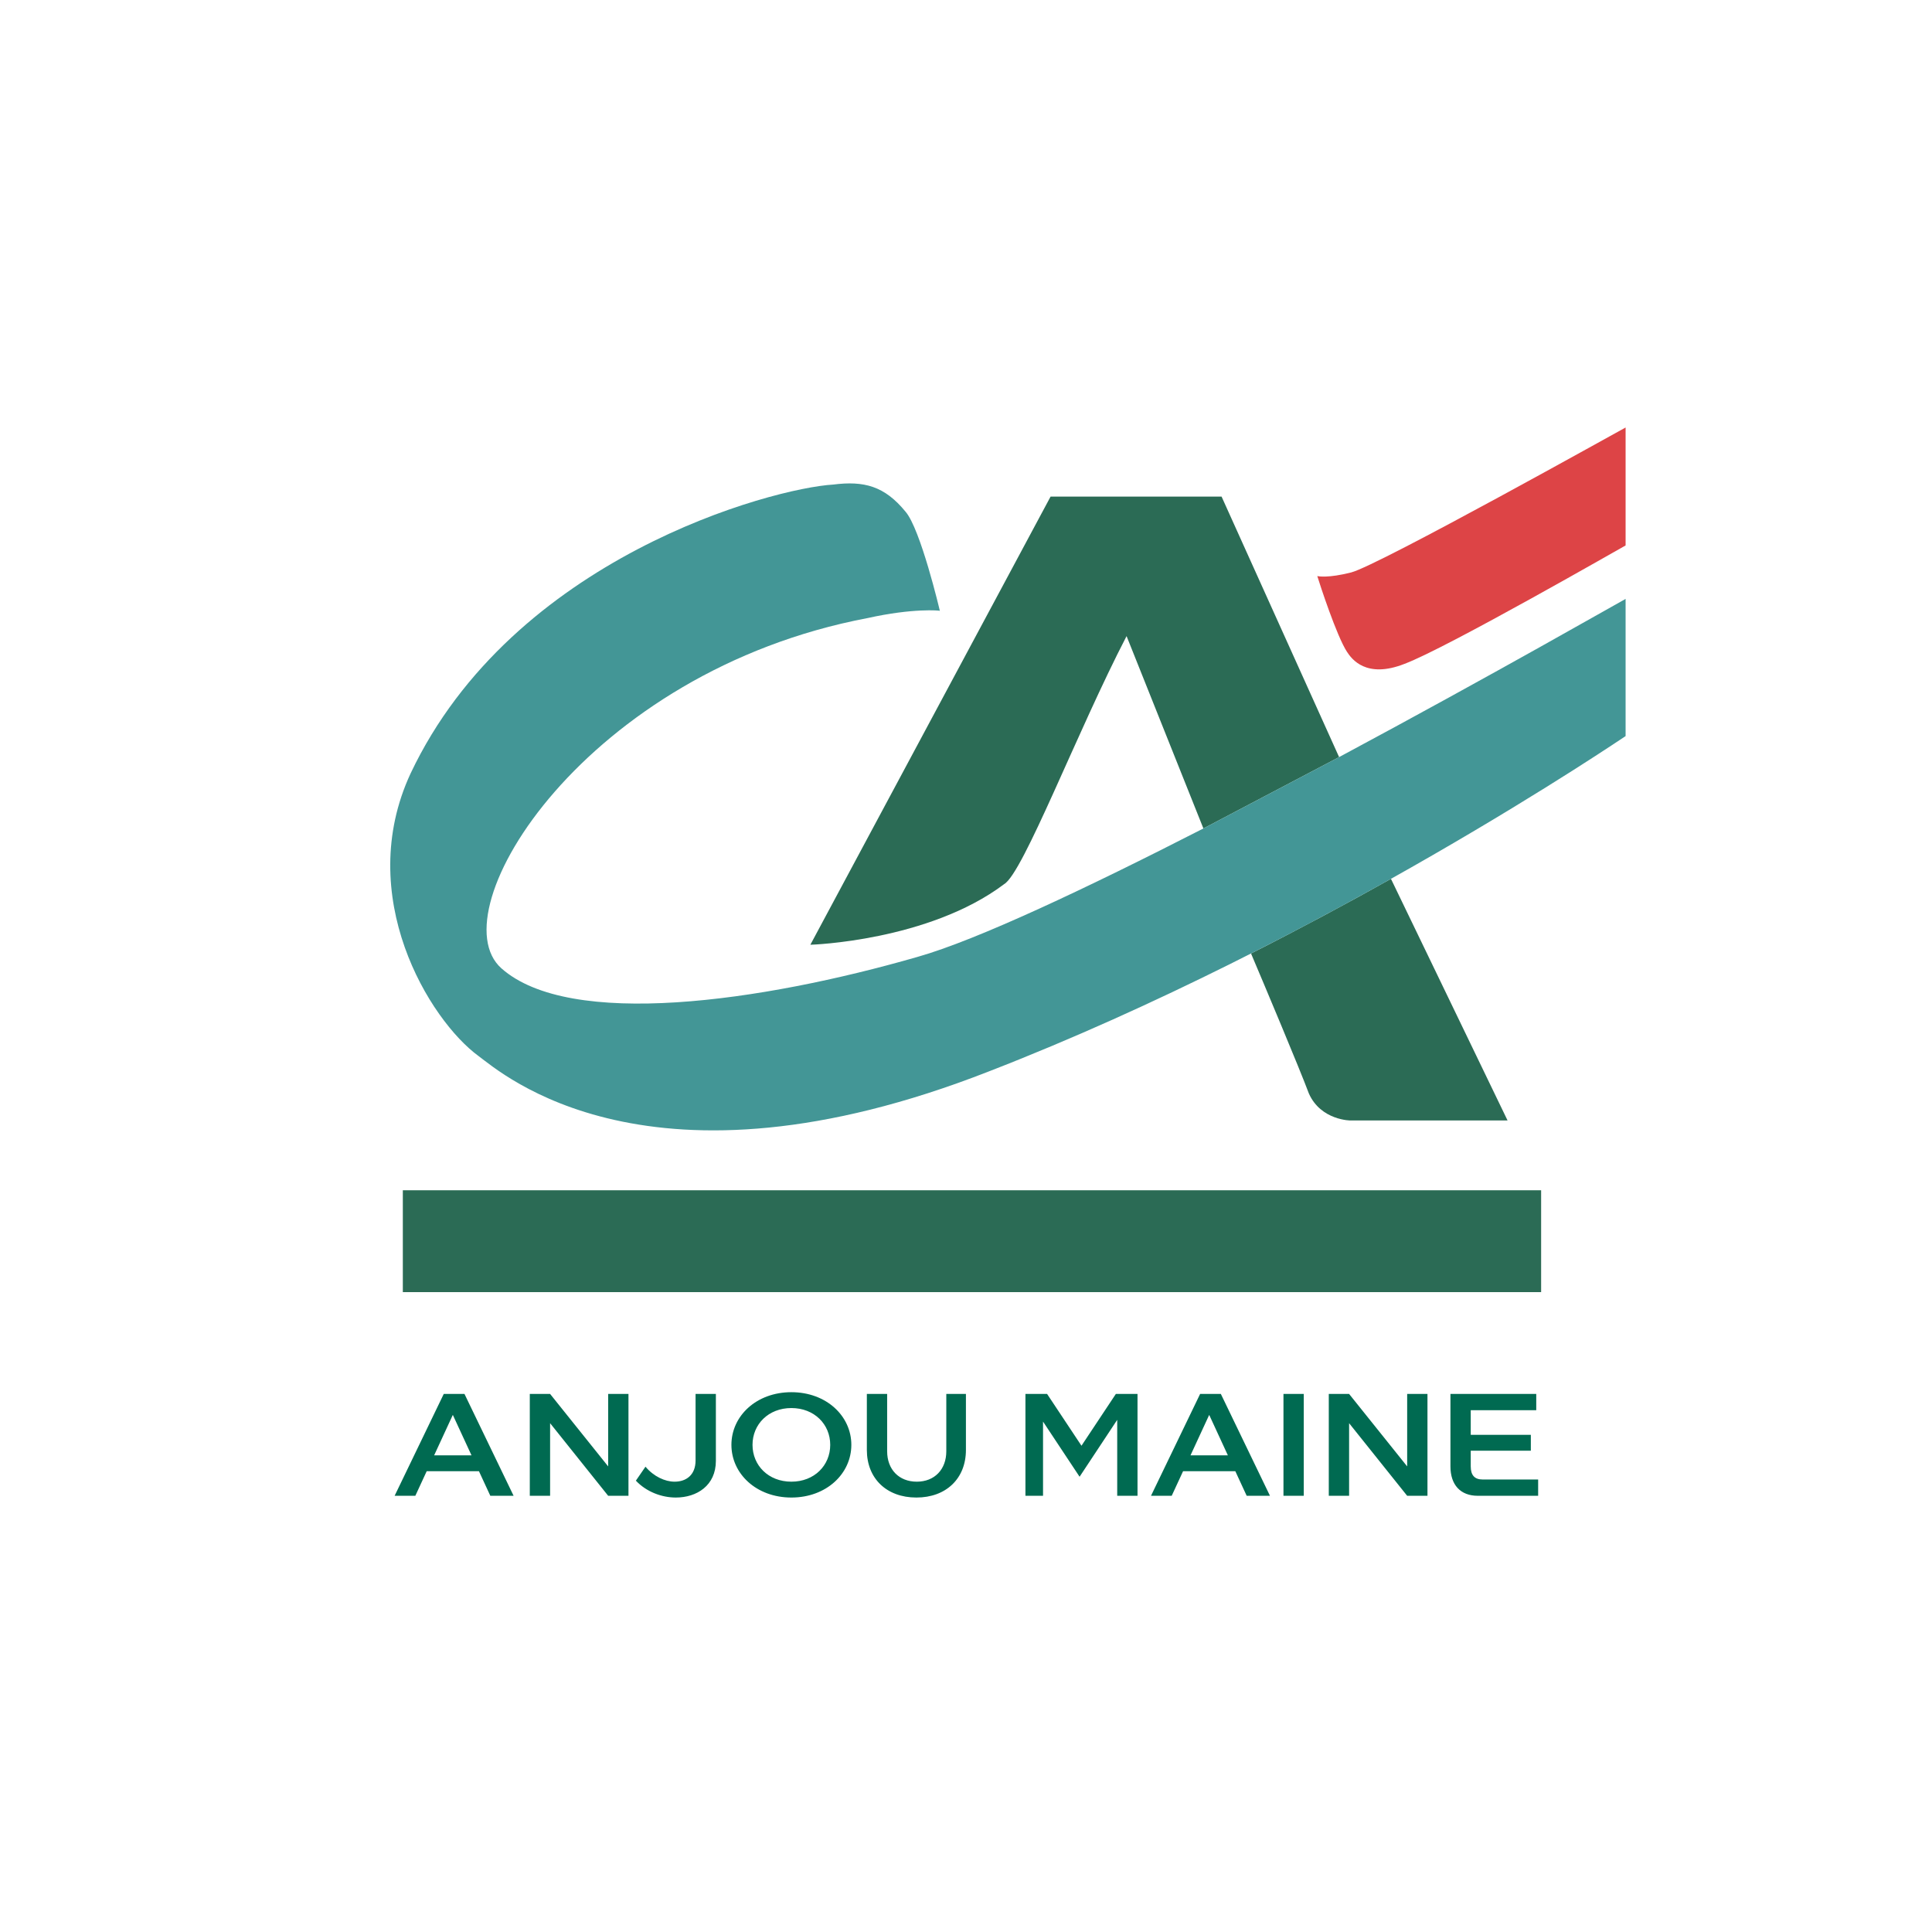
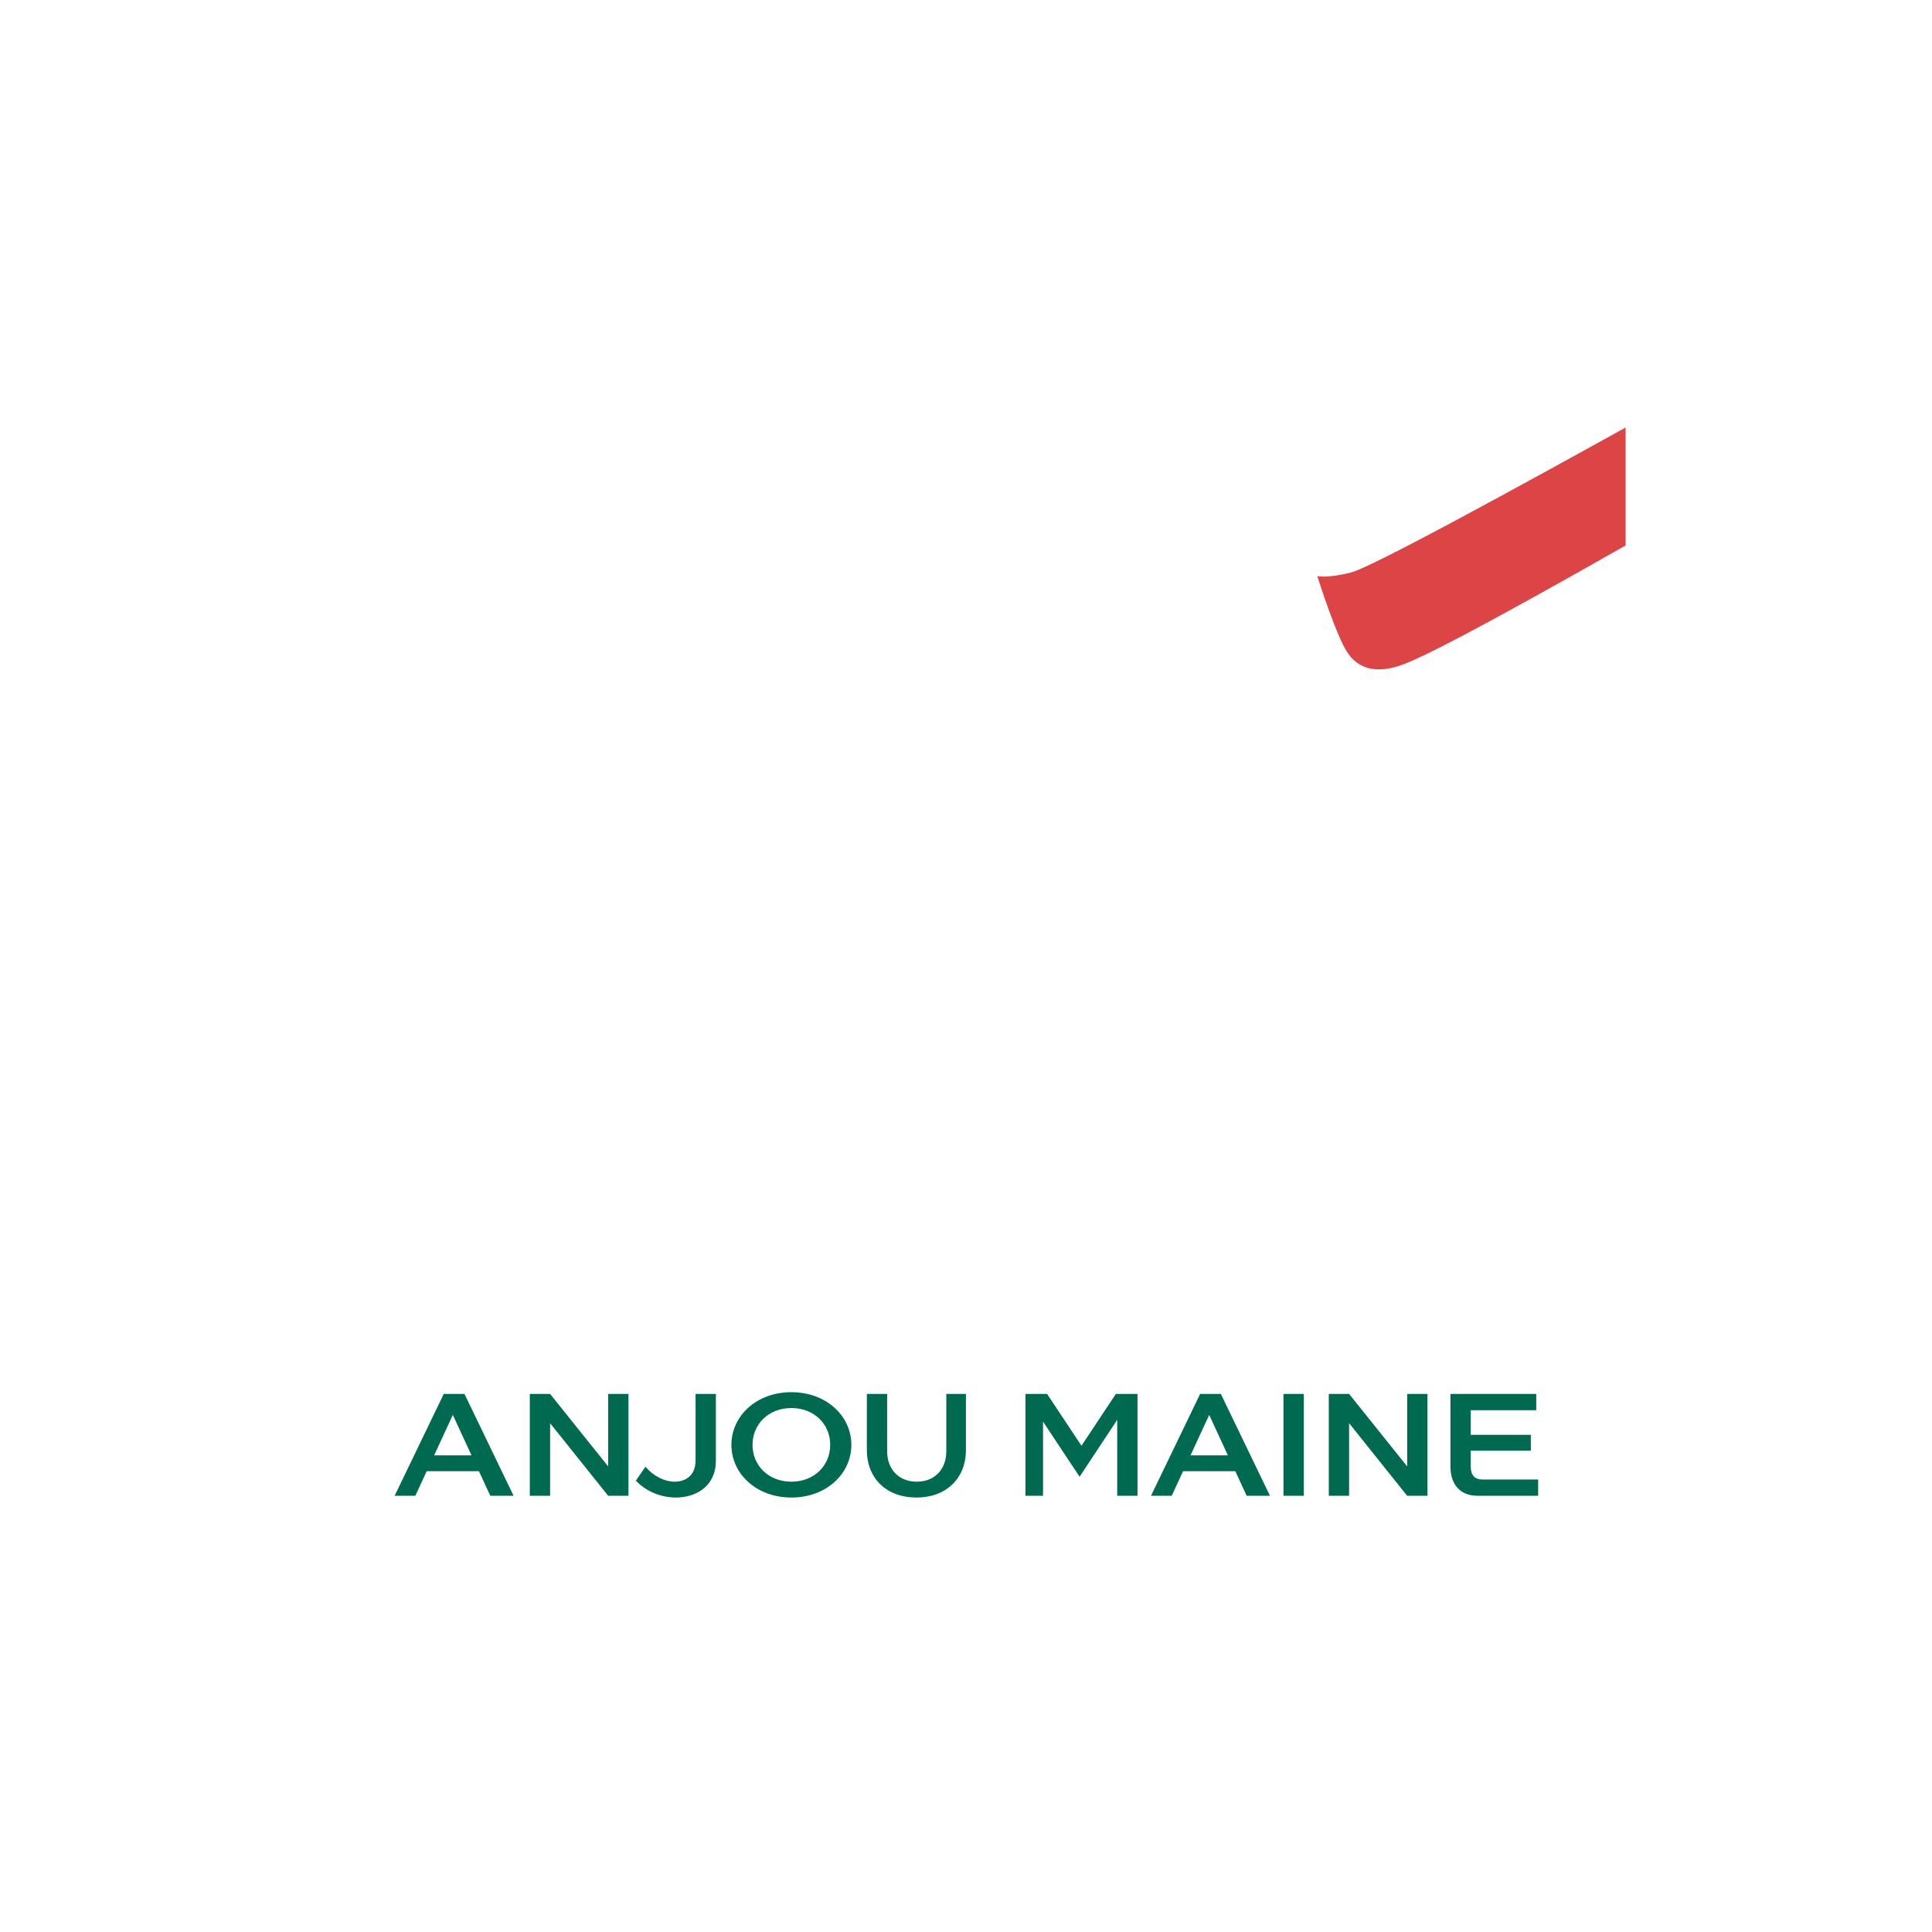
<svg xmlns="http://www.w3.org/2000/svg" width="235px" height="235px" viewBox="0 0 235 235" version="1.1">
  <title>Logos/CA Caisses Régionales/Anjou-Maine/Couleurs/CA_Anjou-Maine_Original_Vertical</title>
  <g id="Logos/CA-Caisses-Régionales/Anjou-Maine/Couleurs/CA_Anjou-Maine_Original_Vertical" stroke="none" stroke-width="1" fill="none" fill-rule="evenodd">
    <g id="CA_Anjou-Maine_Original_Vertical" transform="translate(47.467, 52)">
      <path d="M6.51,117.552 L9.029,117.552 L15.005,129.941 L12.173,129.941 L10.79,126.951 L4.435,126.951 L3.052,129.941 L0.534,129.941 L6.51,117.552 Z M7.613,120.101 L5.34,125.021 L9.885,125.021 L7.613,120.101 Z M26.508,117.552 L28.977,117.552 L28.977,129.941 L26.508,129.941 L19.445,121.11 L19.445,129.941 L16.975,129.941 L16.975,117.552 L19.445,117.552 L26.508,126.367 L26.508,117.552 Z M37.139,125.641 L37.139,117.552 L39.609,117.552 L39.609,125.694 C39.609,128.685 37.304,130.154 34.735,130.154 C33.023,130.154 31.162,129.465 29.878,128.101 L31.047,126.402 C32.035,127.588 33.418,128.225 34.587,128.225 C36.003,128.225 37.139,127.411 37.139,125.641 Z M48.793,128.225 C51.592,128.225 53.518,126.243 53.518,123.746 C53.518,121.251 51.592,119.269 48.793,119.269 C45.993,119.269 44.066,121.251 44.066,123.746 C44.066,126.243 45.993,128.225 48.793,128.225 Z M48.793,117.34 C53.057,117.34 56.086,120.242 56.086,123.746 C56.086,127.251 53.057,130.154 48.793,130.154 C44.527,130.154 41.499,127.251 41.499,123.746 C41.499,120.242 44.527,117.34 48.793,117.34 Z M67.637,124.526 L67.637,117.552 L70.024,117.552 L70.024,124.367 C70.024,127.836 67.619,130.154 63.998,130.154 C60.376,130.154 57.973,127.836 57.973,124.367 L57.973,117.552 L60.442,117.552 L60.442,124.526 C60.442,126.738 61.875,128.225 64.048,128.225 C66.205,128.225 67.637,126.738 67.637,124.526 Z M84.079,123.853 L88.261,117.552 L90.895,117.552 L90.895,129.942 L88.426,129.942 L88.426,120.703 L83.849,127.624 L79.403,120.915 L79.403,129.942 L77.263,129.942 L77.263,117.552 L79.896,117.552 L84.079,123.853 Z M97.342,125.021 L101.886,125.021 L99.615,120.101 L97.342,125.021 Z M98.511,117.552 L101.031,117.552 L107.007,129.942 L104.175,129.942 L102.792,126.951 L96.437,126.951 L95.054,129.942 L92.535,129.942 L98.511,117.552 Z M108.648,129.942 L108.648,117.552 L111.118,117.552 L111.118,129.942 L108.648,129.942 Z M123.695,126.367 L123.695,117.553 L126.164,117.553 L126.164,129.942 L123.695,129.942 L116.632,121.11 L116.632,129.942 L114.161,129.942 L114.161,117.553 L116.632,117.553 L123.695,126.367 Z M132.876,127.96 L139.626,127.96 L139.626,129.941 L132.284,129.941 C130.176,129.941 128.958,128.614 128.958,126.366 L128.958,117.552 L139.396,117.552 L139.396,119.534 L131.427,119.534 L131.427,122.525 L138.737,122.525 L138.737,124.454 L131.427,124.454 L131.427,126.366 C131.427,127.445 131.904,127.96 132.876,127.96 Z" id="Anjou-Maine" fill="#006A51" />
      <g id="CA" transform="translate(0, 0)">
-         <path d="M1.531,105.165 L1.531,92.781 L139.989,92.781 L139.989,105.165 L1.531,105.165 Z M89.564,25.373 C83.557,36.954 77.002,54.173 74.675,55.54 C65.477,62.472 51.126,62.923 51.103,62.913 L80.32,8.404 L101.12,8.404 L115.416,40.089 L98.909,48.771 L89.564,25.373 Z M104.702,63.979 C110.799,60.889 116.527,57.812 121.723,54.898 L135.906,84.29 L116.863,84.29 C116.863,84.306 113.205,84.306 111.74,81.011 C110.618,78.003 106.227,67.567 104.702,63.979 Z" id="Shape" fill="#2B6B55" />
-         <path d="M115.415,40.089 L98.908,48.771 C84.783,56.003 71.367,62.348 64.143,64.391 C45.083,69.88 21.868,73.173 13.526,65.788 C5.685,58.825 23.795,29.67 58.053,23.182 C63.608,21.944 66.85,22.262 66.85,22.298 C66.85,22.262 64.502,12.328 62.674,10.235 C60.119,7.109 57.617,6.466 53.885,6.94 C46.469,7.381 14.924,15.791 2.477,42.073 C-4.464,57.006 4.768,72.087 10.742,76.454 C13.518,78.483 31.431,94.544 72.854,78.307 C113.671,62.472 150.235,37.534 150.264,37.534 L150.264,20.849 C150.248,20.828 134.129,30.065 115.415,40.089" id="Fill-4" fill="#439696" />
        <path d="M150.264,14.346 C150.236,14.341 128.481,26.842 123.383,28.744 C118.698,30.595 116.937,28.148 116.377,27.291 C115.119,25.37 113.055,19.029 112.763,18.073 C112.889,18.101 114.091,18.337 116.875,17.631 C120.19,16.791 150.236,-0.01 150.264,7.10542736e-15 L150.264,14.346 Z" id="Fill-8" fill="#DD4446" />
      </g>
    </g>
  </g>
</svg>